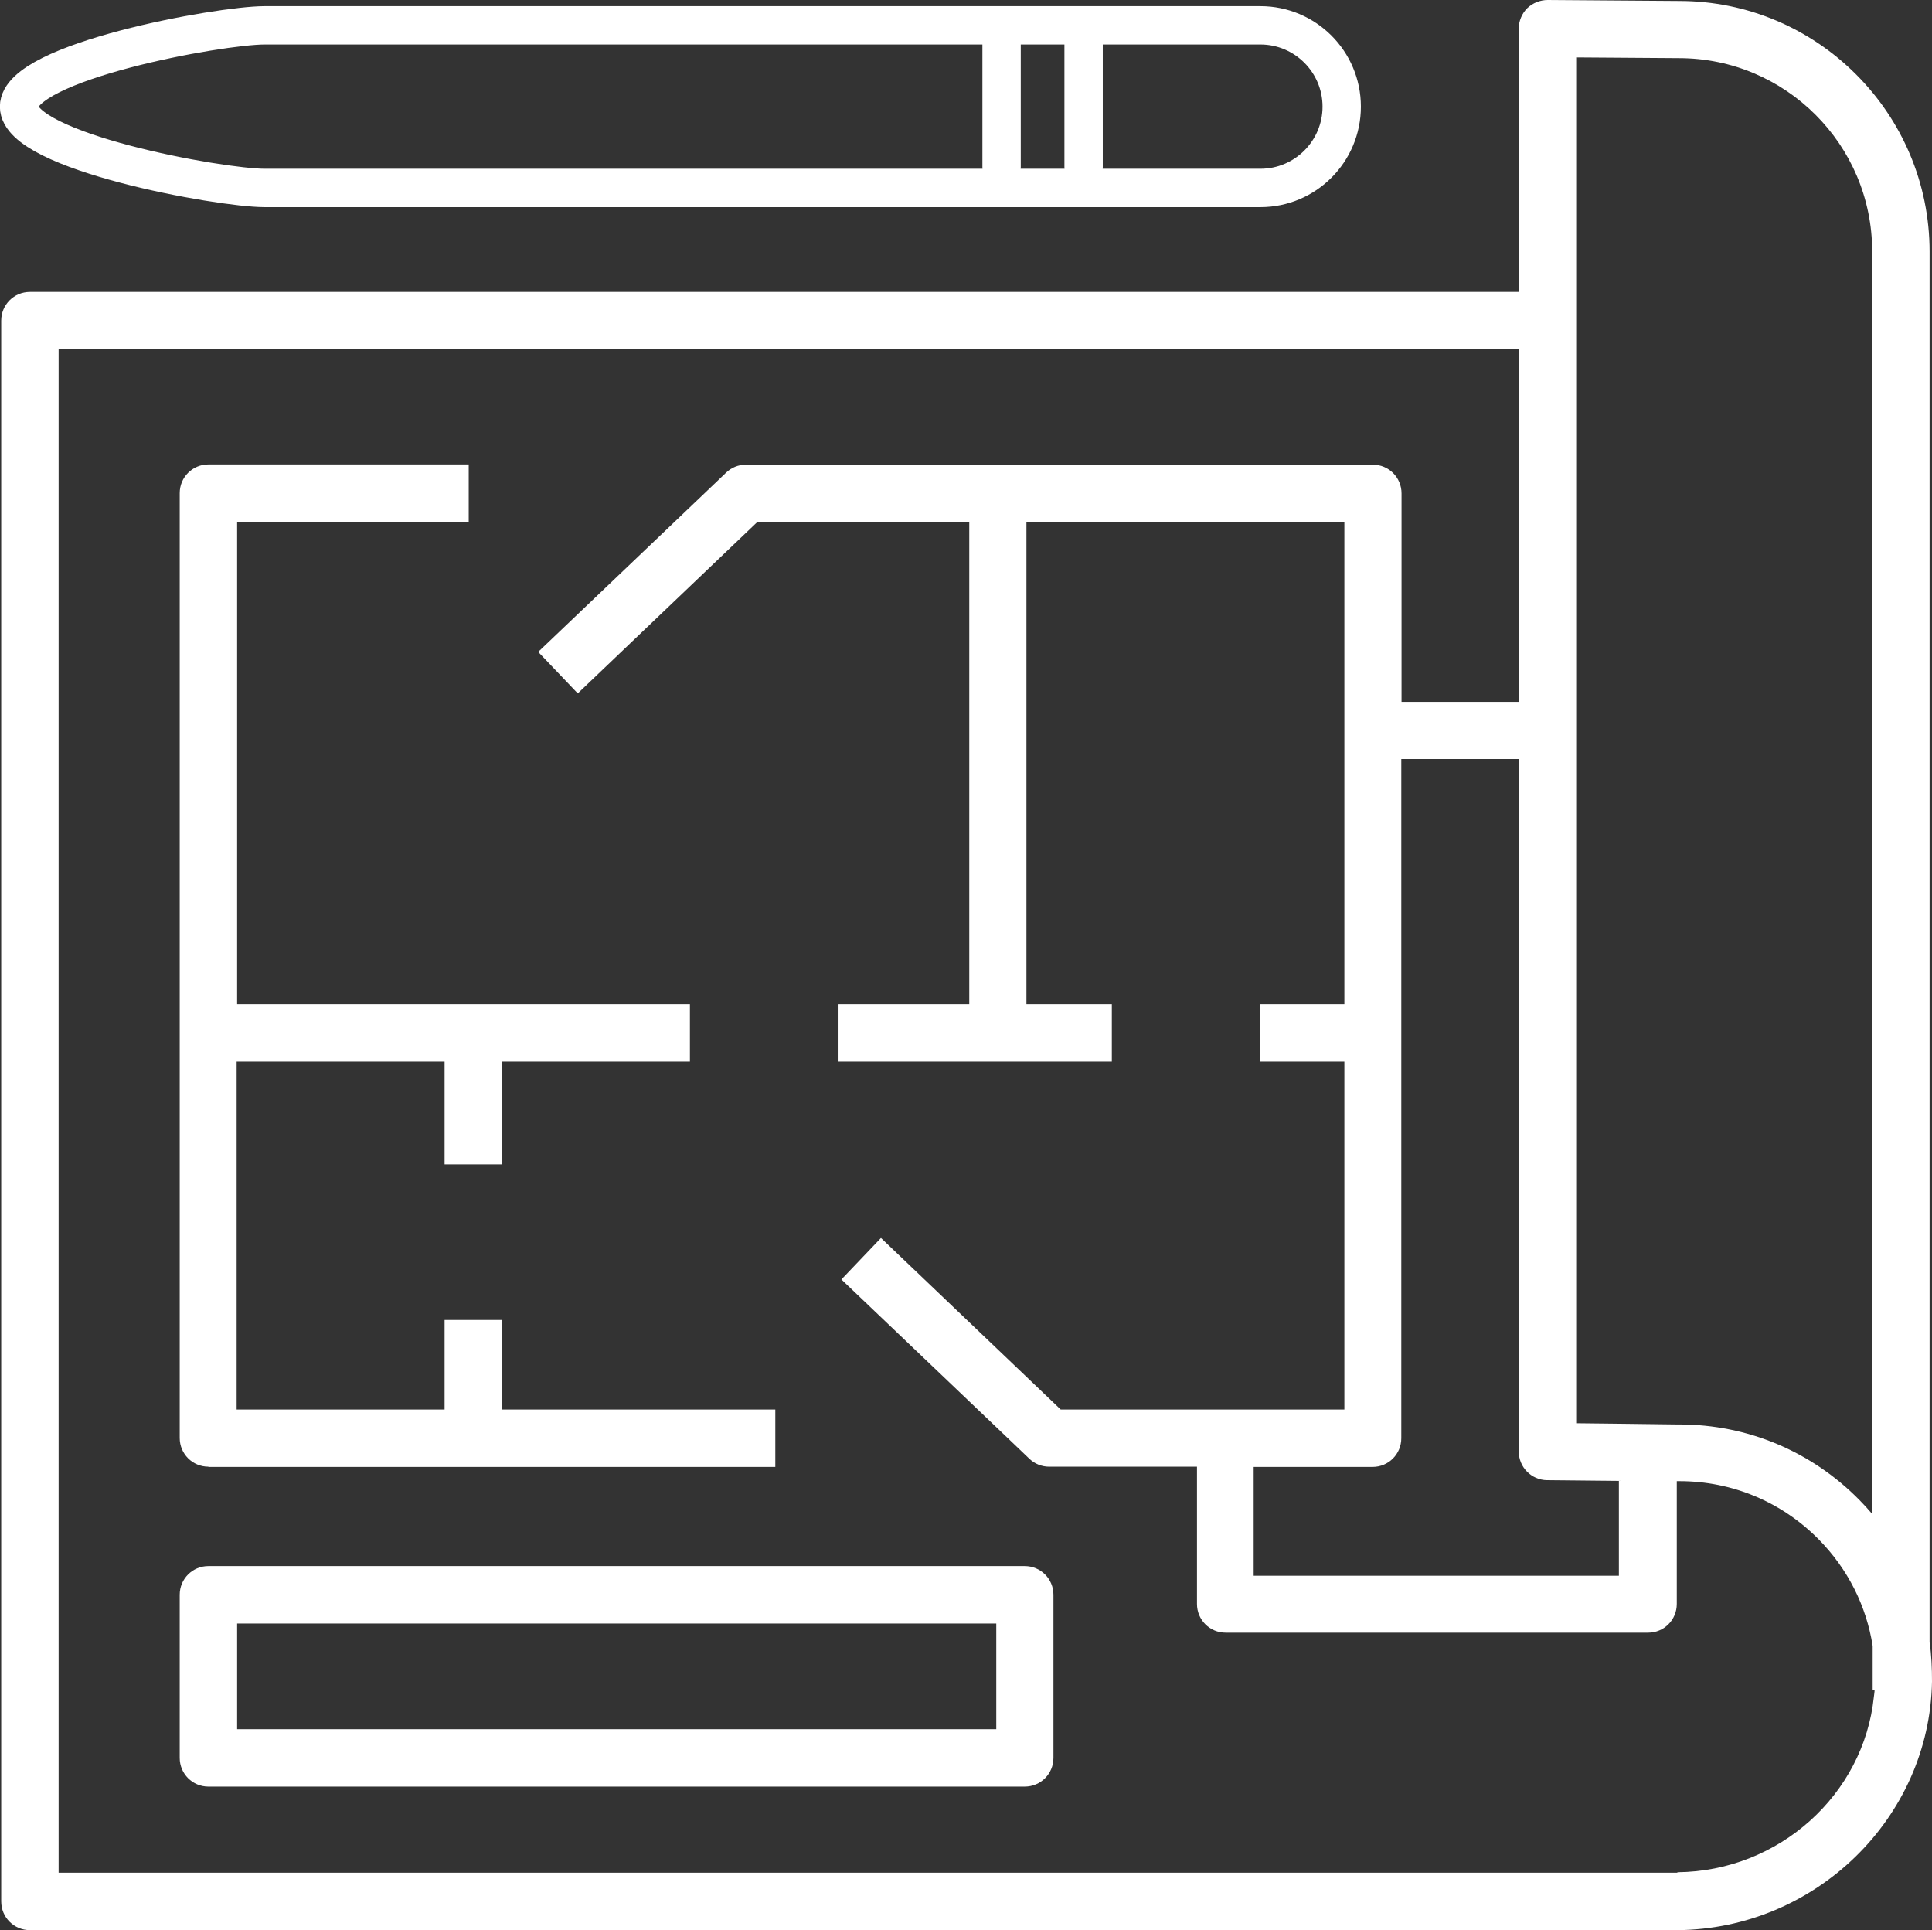
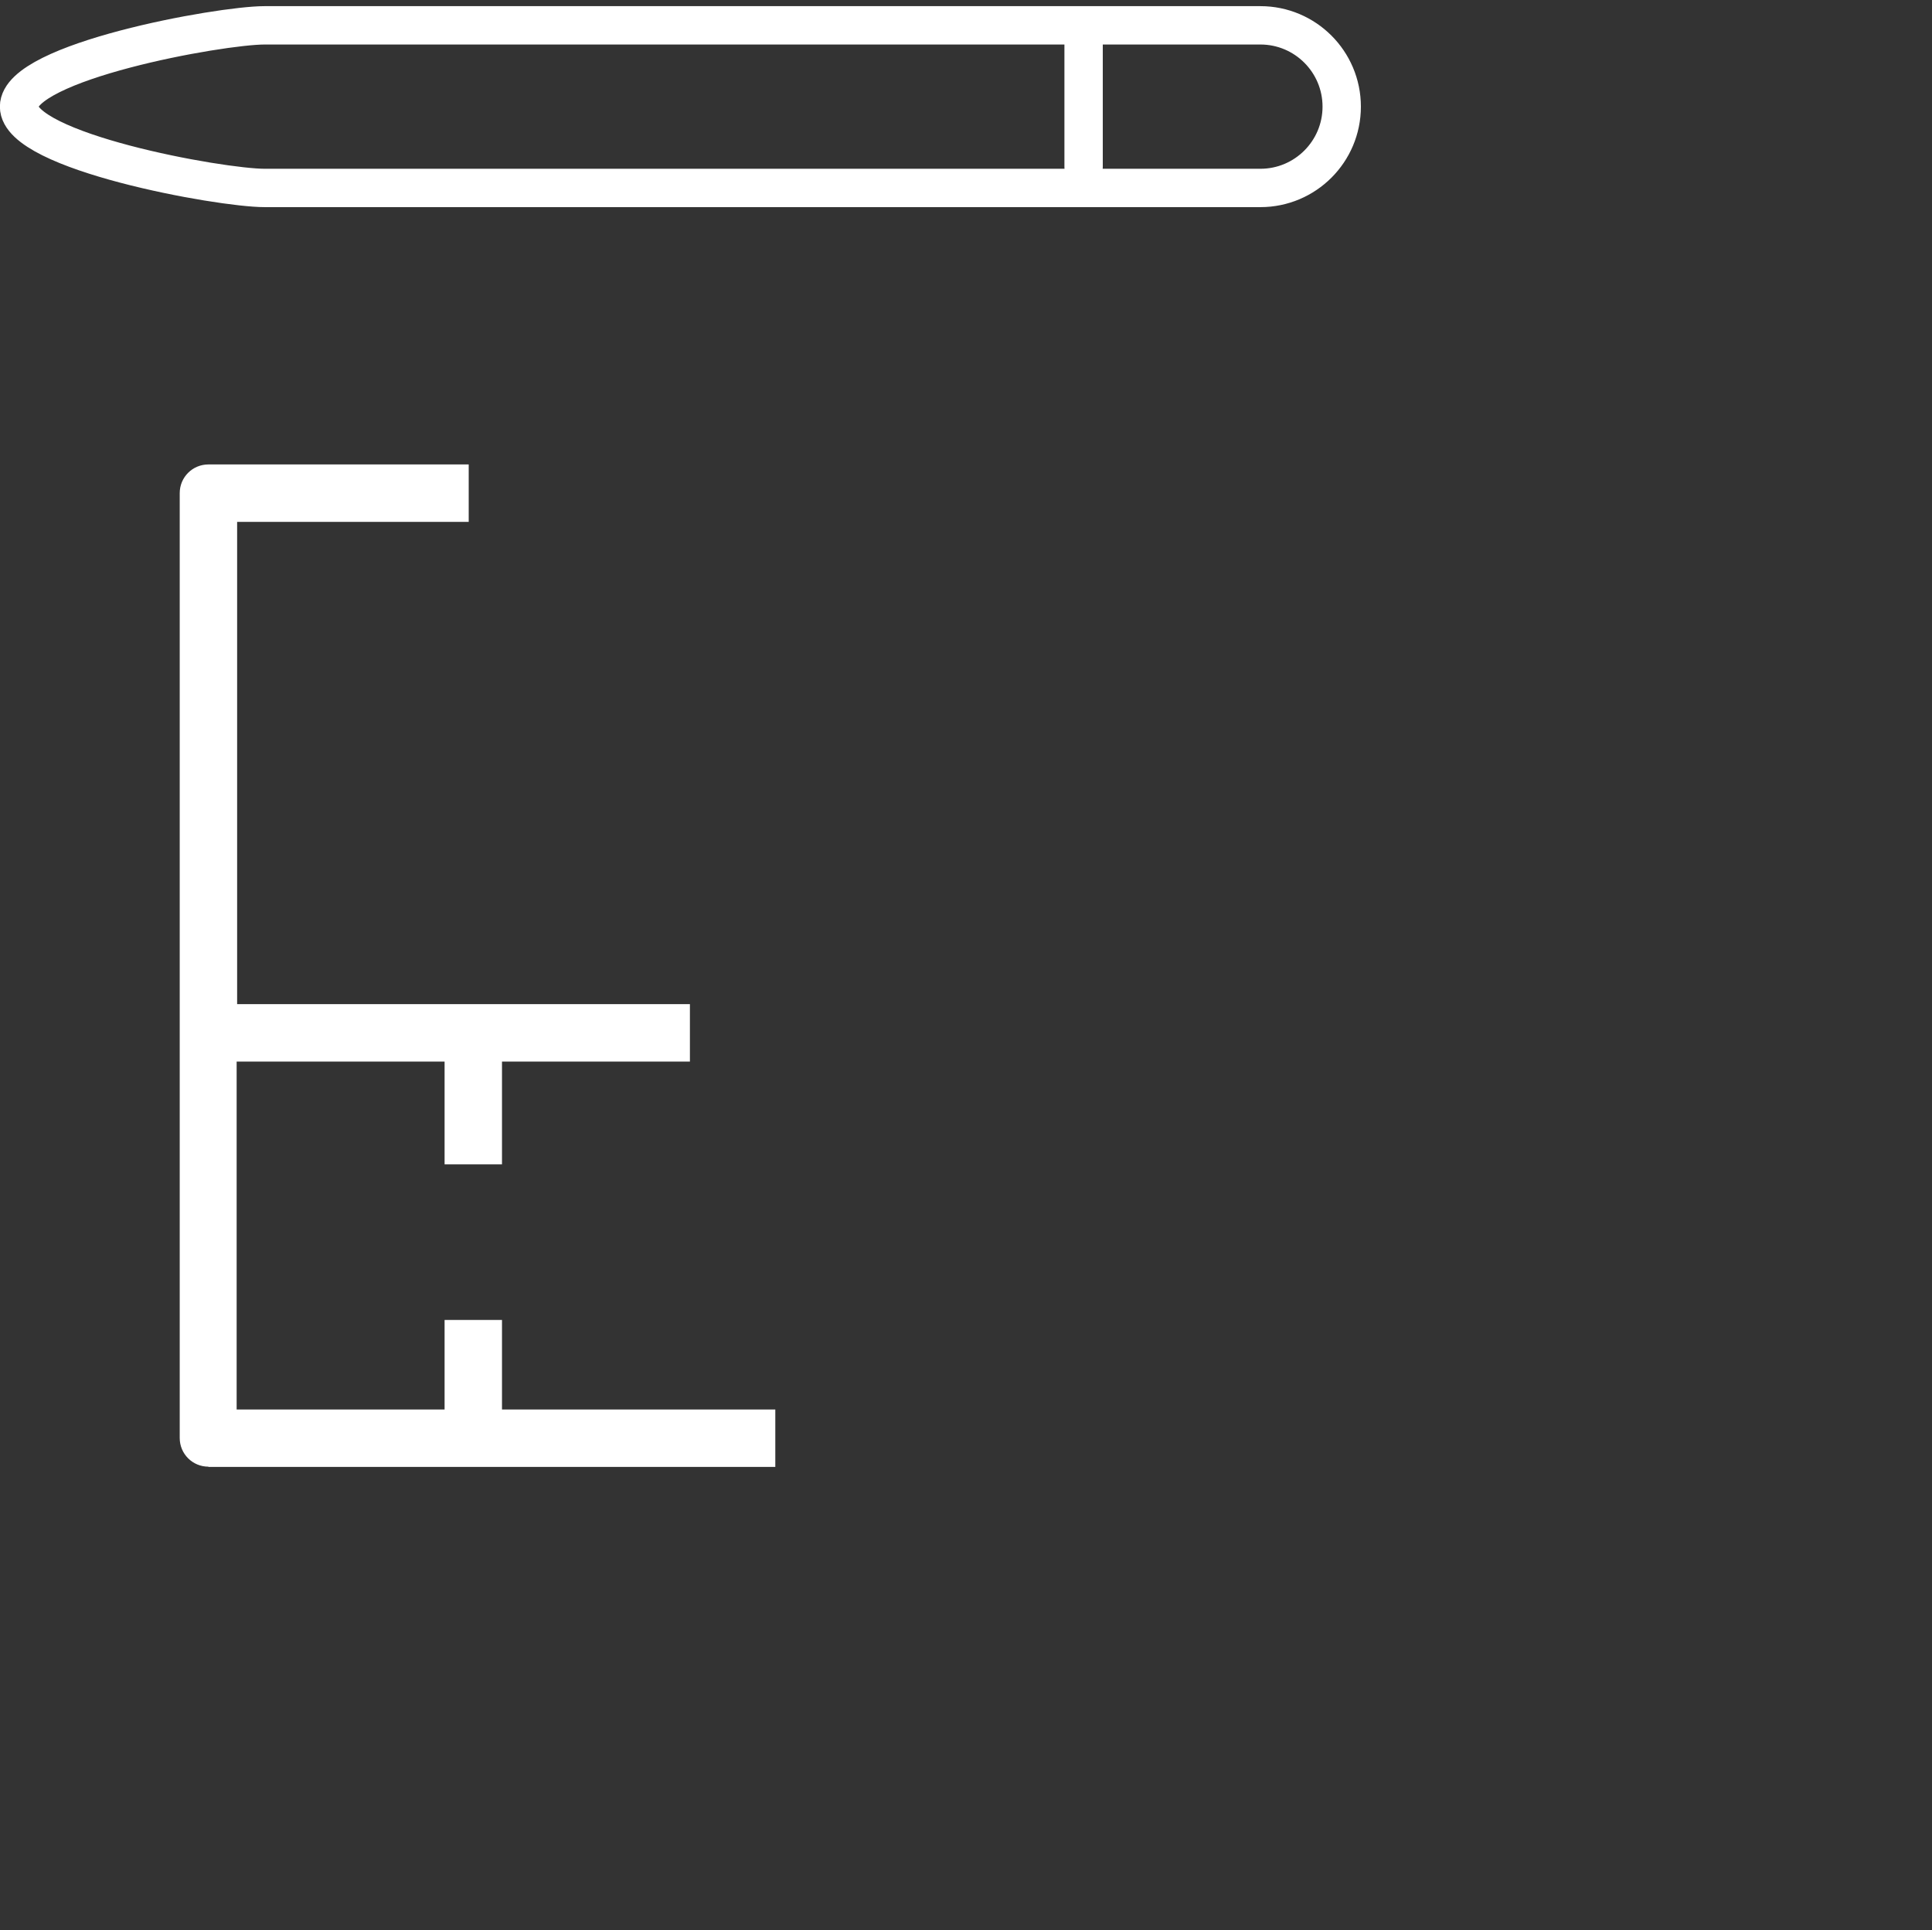
<svg xmlns="http://www.w3.org/2000/svg" id="Layer_2" viewBox="0 0 80.09 80">
  <rect x="0" y="0" width="80.09" height="80" fill="#333333" stroke="none" />
  <defs>
    <style>.cls-1{fill:none;stroke:#fff;stroke-linecap:round;stroke-miterlimit:10;stroke-width:1.59px;}.cls-2{fill:#fff;stroke-width:0px;}</style>
  </defs>
  <g id="Layer_2-2">
-     <path class="cls-2" d="m42.48,64.91H8.64c-.66,0-1.19.53-1.19,1.19v6.76c0,.66.53,1.19,1.19,1.19h33.84c.66,0,1.19-.53,1.19-1.19v-6.76c0-.66-.53-1.19-1.19-1.19Zm-1.19,6.76H9.83v-4.38h31.47v4.38Z" />
    <path class="cls-2" d="m8.64,60.8h23.5v-2.38h-11.33v-3.71h-2.38v3.71h-8.62v-14.42h8.62v4.26h2.38v-4.26h7.79v-2.38H9.83v-19.99h9.6v-1.19h0v-1.19h-10.79c-.66,0-1.19.53-1.19,1.19v39.16c0,.66.53,1.19,1.19,1.19Z" />
-     <path class="cls-2" d="m79.99,68.06V10.43C79.99,4.7,75.33.04,69.61.04l-5.45-.04c-.31,0-.62.12-.85.34-.22.22-.35.53-.35.84v10.92H1.24c-.66,0-1.19.53-1.19,1.19v65.52c0,.66.53,1.19,1.19,1.19h68.29c5.73-.04,10.46-4.65,10.56-10.3,0-.55-.02-1.1-.1-1.63Zm-10.46,9.56s-.05,0-.08,0H2.43V14.48h60.54v14.61h-4.87v-8.64c0-.66-.53-1.19-1.19-1.19h-25.99c-.31,0-.6.12-.82.33l-.9.86-6.89,6.57.82.86.82.86,7.45-7.11h8.78v19.99h-5.42v2.38h11.33v-2.38h-3.54v-19.99h13.18v19.99h-3.5v2.38h3.5v14.42h-11.76l-7.45-7.11-.82.86-.82.86,6.89,6.57.9.86c.22.21.51.33.82.33h6.13v5.69c0,.66.53,1.19,1.19,1.19h17.51c.66,0,1.19-.53,1.19-1.19v-5.09h.03s.08,0,.08,0c2.19,0,4.24.86,5.78,2.42,1.2,1.22,1.97,2.75,2.23,4.41v1.82h.08c0,.1-.02.19-.03.29-.42,4.05-3.93,7.23-8.14,7.27Zm-4.19-65.52V2.38l4.26.03c4.42,0,8.01,3.59,8.01,8.01v52.33c-.17-.2-.35-.4-.53-.58-1.99-2.02-4.64-3.13-7.46-3.13h-.09s-.03,0-.03,0l-2.38-.03-1.78-.02V12.1Zm-13.36,48.7h4.92c.66,0,1.19-.53,1.19-1.19v-28.15h4.87v28.7c0,.65.52,1.18,1.17,1.19l2.98.03v3.93h-15.14v-4.51Zm-7.43,18.01h0s0,0,0,0h0Z" />
    <path class="cls-1" d="m52.25,7.79H10.97c-1.86,0-10.18-1.51-10.18-3.37h0c0-1.86,8.31-3.37,10.18-3.37h41.28c1.86,0,3.37,1.51,3.37,3.37h0c0,1.86-1.51,3.37-3.37,3.37Z" />
    <line class="cls-1" x1="44.92" y1="1.62" x2="44.92" y2="6.92" />
-     <line class="cls-1" x1="41.52" y1="1.62" x2="41.52" y2="6.92" />
  </g>
</svg>